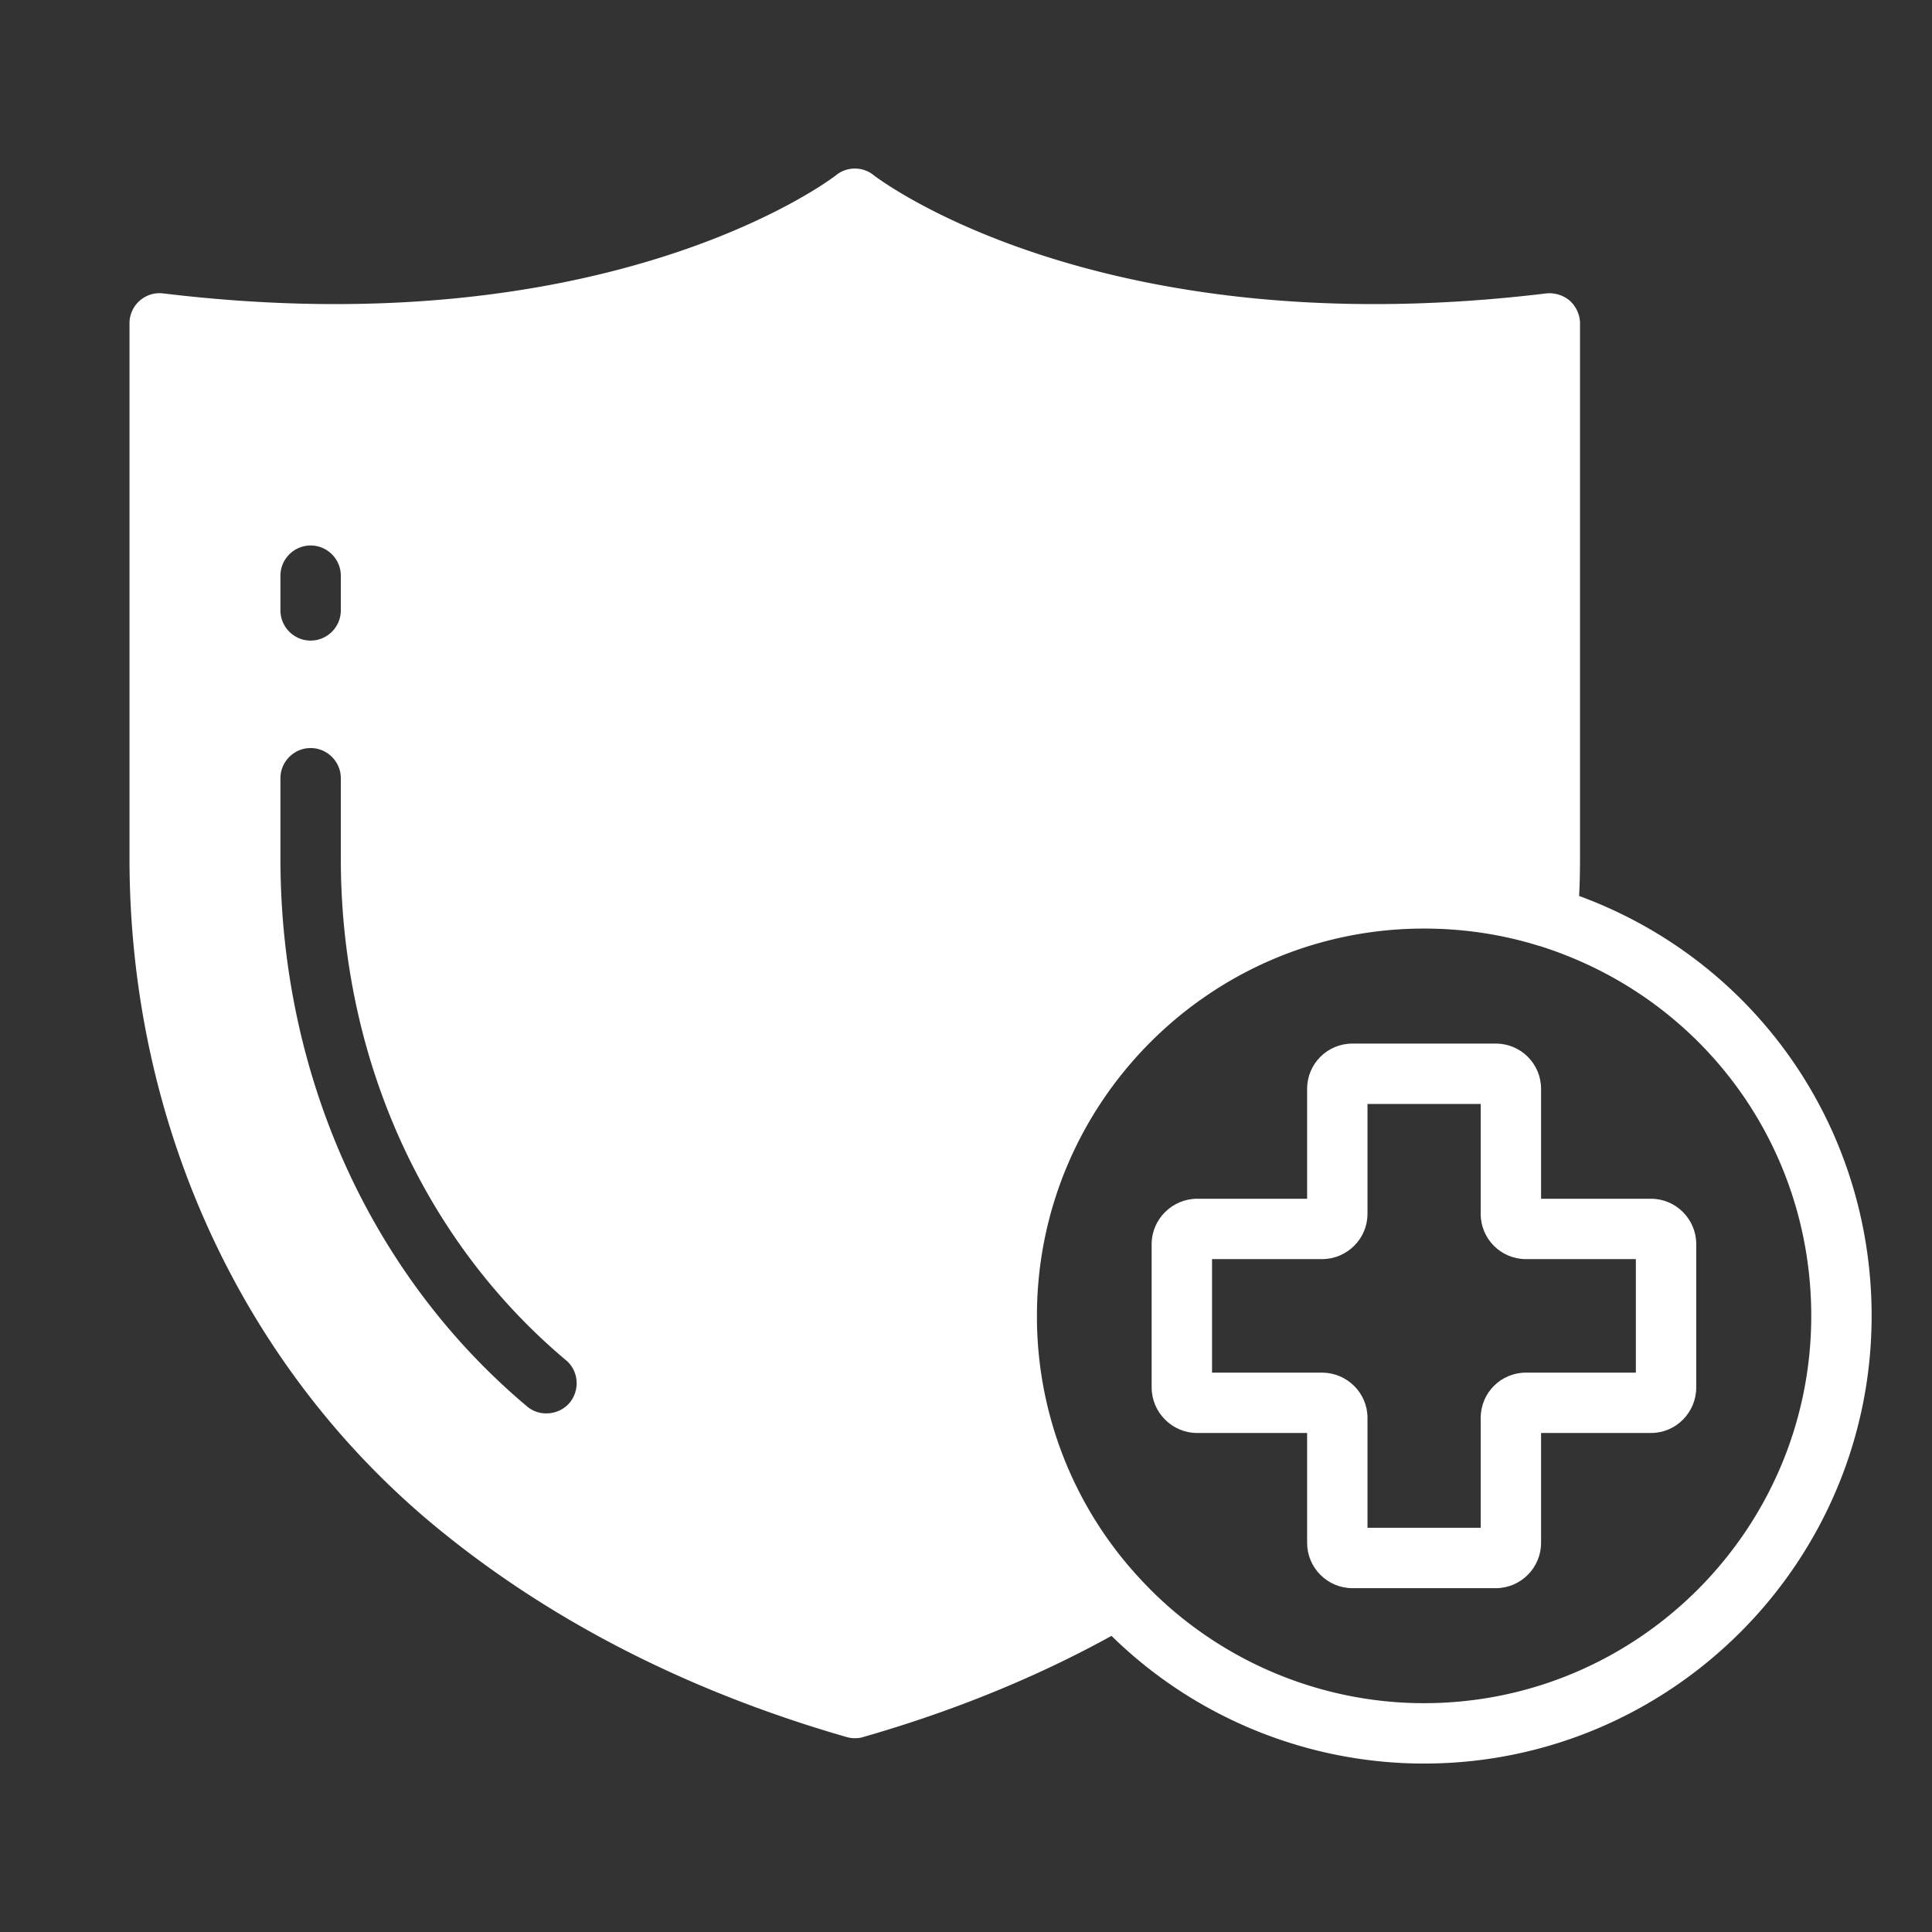
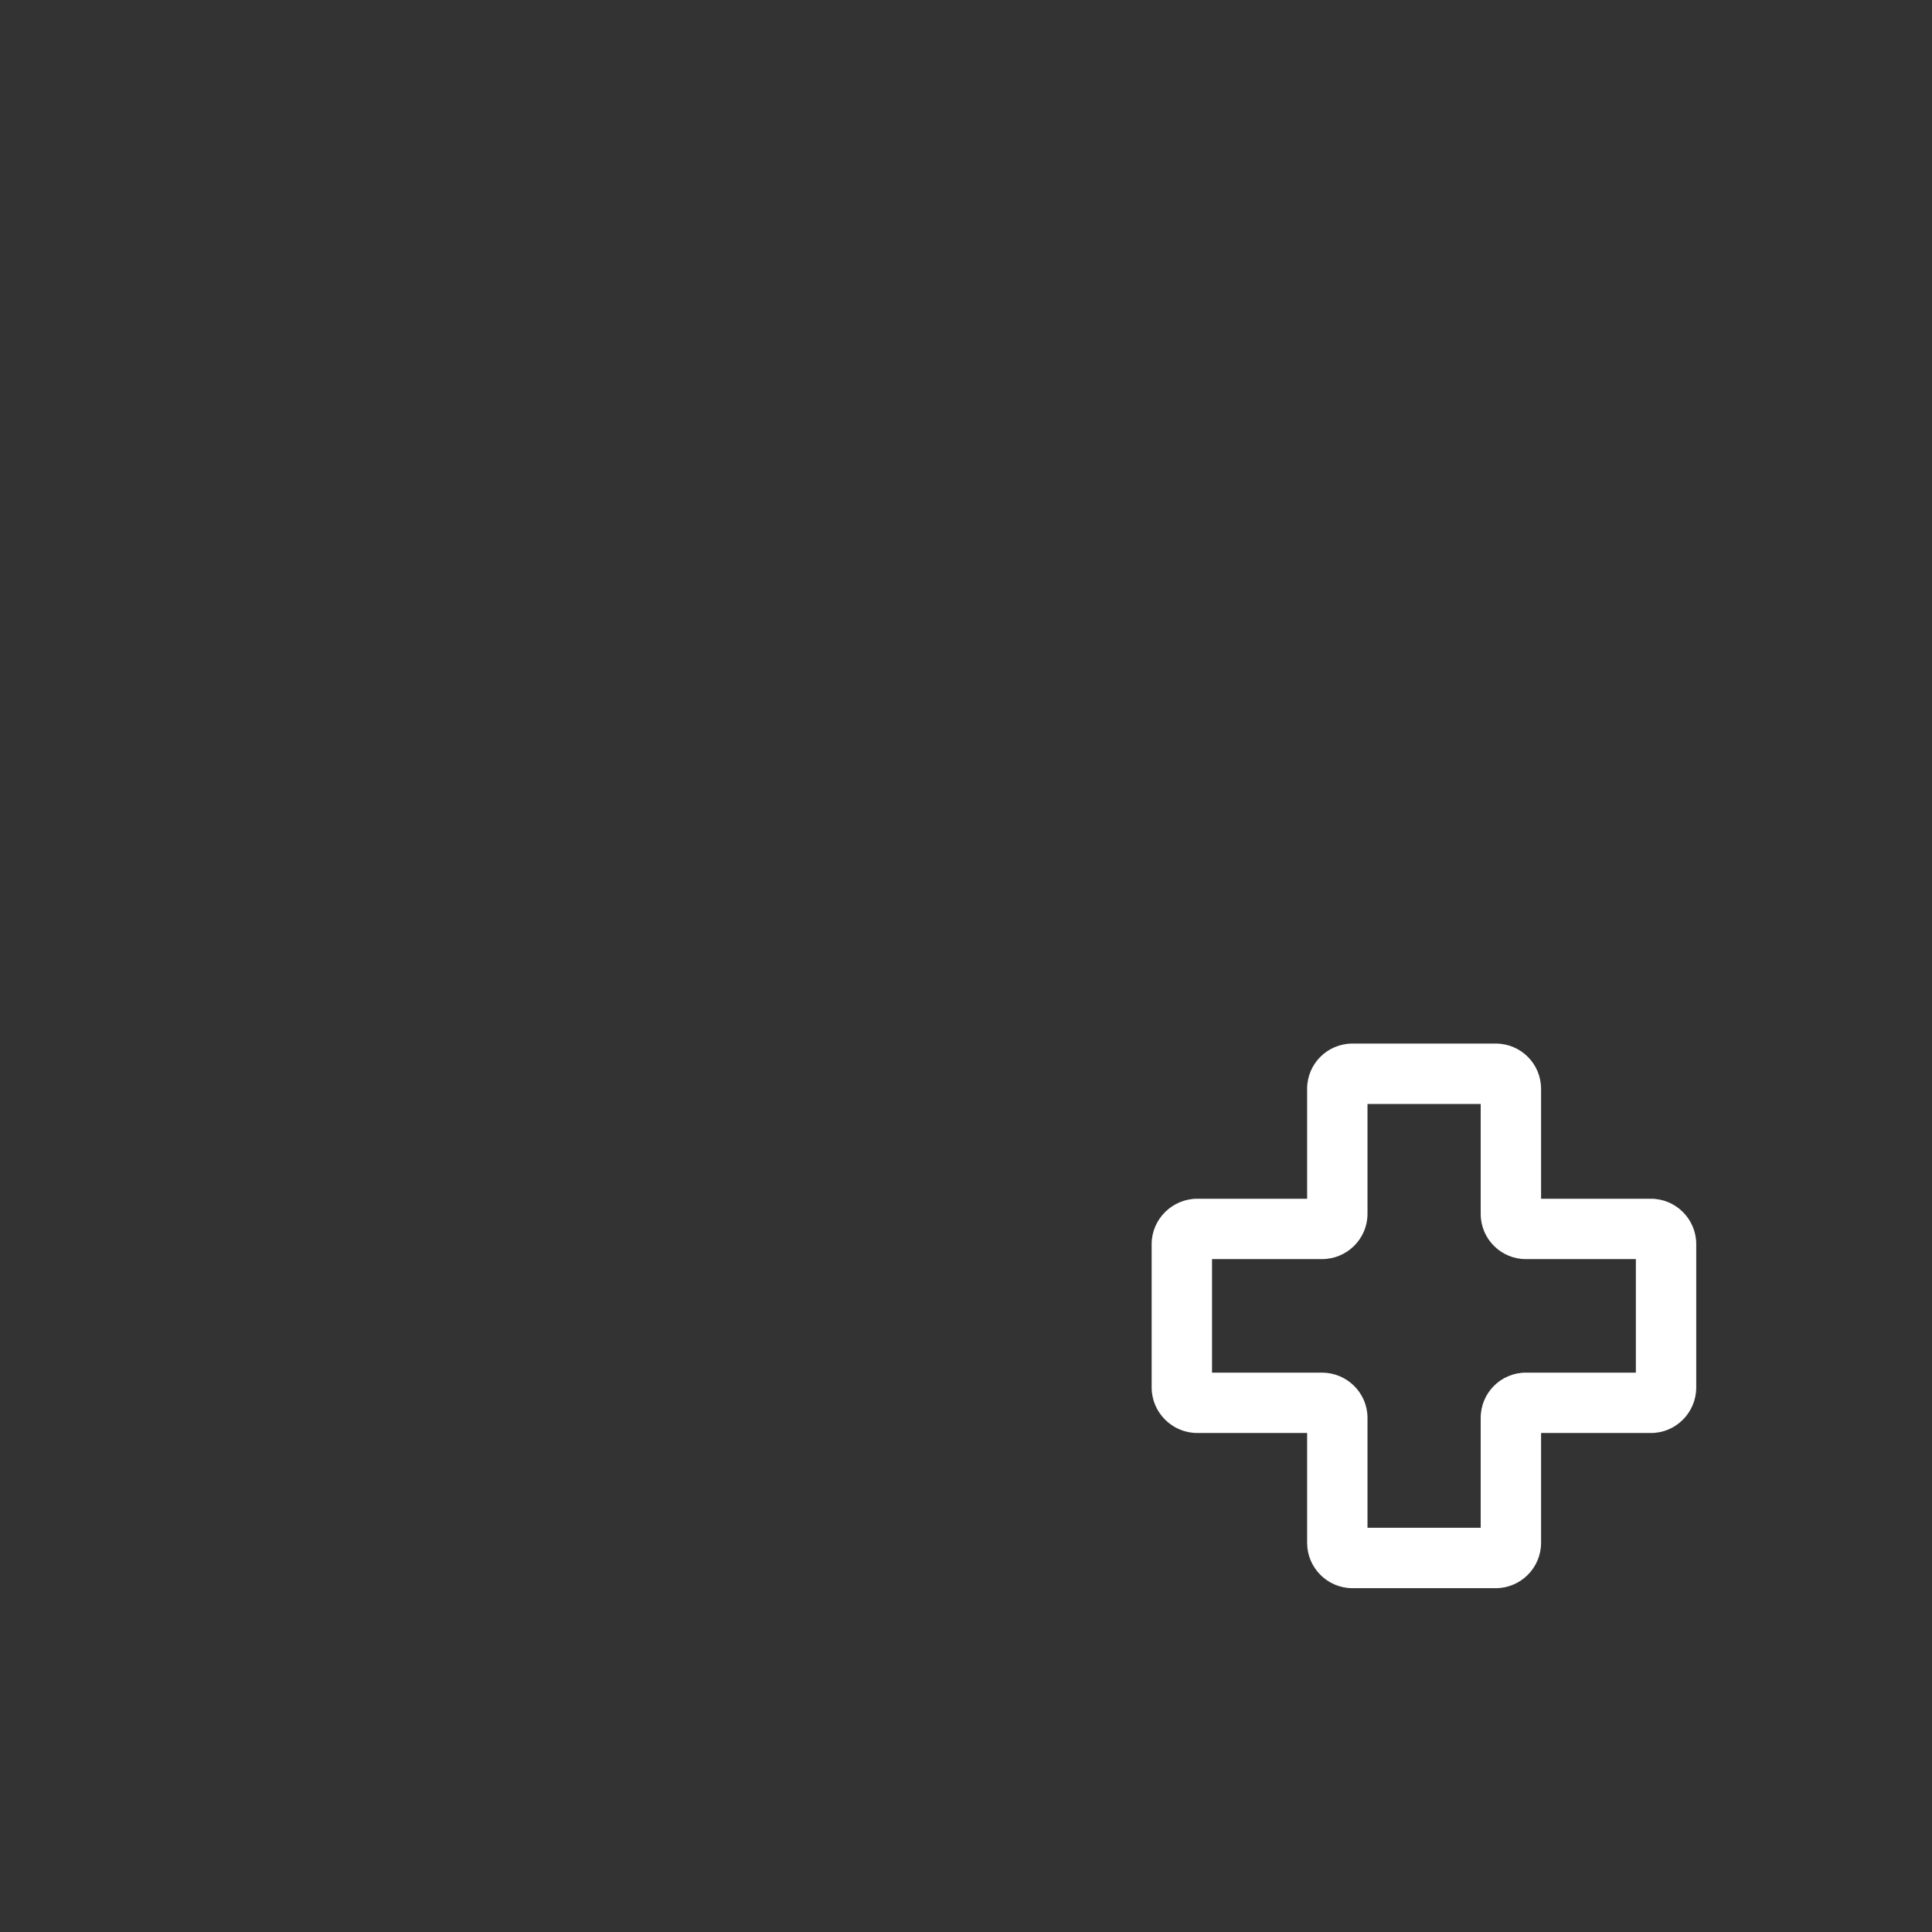
<svg xmlns="http://www.w3.org/2000/svg" width="512" height="512" x="0" y="0" viewBox="0 0 64 64" style="enable-background:new 0 0 512 512" xml:space="preserve">
  <rect x="0" y="0" width="64" height="64" fill="#333333" stroke="none" />
  <g>
    <path d="M54.69 39.71h-3.64v-3.64c0-.83-.67-1.5-1.5-1.5H44.8c-.83 0-1.5.67-1.5 1.5v3.64h-3.64c-.83 0-1.51.68-1.51 1.5v4.75c0 .83.68 1.51 1.51 1.51h3.64v3.64c0 .82.67 1.5 1.5 1.5h4.75c.83 0 1.5-.68 1.5-1.5v-3.64h3.64c.83 0 1.5-.68 1.5-1.51v-4.75c0-.82-.67-1.5-1.5-1.5zm-.5 5.76h-3.64c-.83 0-1.5.67-1.5 1.5v3.64H45.3v-3.64c0-.83-.68-1.5-1.51-1.5h-3.64v-3.76h3.64c.83 0 1.51-.67 1.51-1.5v-3.64h3.75v3.64c0 .83.67 1.5 1.5 1.5h3.64z" fill="#ffffff" opacity="1" data-original="#000000" />
-     <path d="M52.31 29.68c.02-.38.03-.79.03-1.24V10.71c0-.28-.13-.56-.34-.75-.21-.18-.5-.27-.78-.24-14.89 1.8-22.2-3.86-22.27-3.91-.36-.3-.89-.3-1.25-.01-.07.06-7.4 5.72-22.29 3.92a.996.996 0 0 0-1.12.99v17.73c0 8.65 3.63 16.66 9.96 21.98 3.8 3.18 8.44 5.58 13.79 7.12.1.03.19.04.28.04.1 0 .19-.01.28-.04 2.96-.85 5.72-1.97 8.22-3.35 2.75 2.7 6.48 4.23 10.35 4.23 8.18 0 14.83-6.66 14.83-14.83 0-6.27-3.86-11.77-9.69-13.91zM18.87 46.47c-.2.23-.48.35-.77.35a.97.97 0 0 1-.64-.23c-5.19-4.36-8.17-10.98-8.17-18.15v-2.66c0-.55.45-1 1-1s1 .45 1 1v2.66c0 6.58 2.72 12.64 7.46 16.62.42.35.47.98.12 1.41zm-8.58-28.4c.55 0 1 .45 1 1v1.15c0 .55-.45 1-1 1s-1-.45-1-1v-1.15c0-.55.45-1 1-1zm36.88 38.35c-3.57 0-7.01-1.51-9.43-4.15a12.744 12.744 0 0 1-3.39-8.68c0-7.07 5.75-12.83 12.82-12.83 1.3 0 2.58.19 3.8.57h.01c5.39 1.69 9.02 6.6 9.02 12.26 0 7.07-5.75 12.83-12.83 12.83z" fill="#ffffff" opacity="1" data-original="#000000" />
  </g>
</svg>